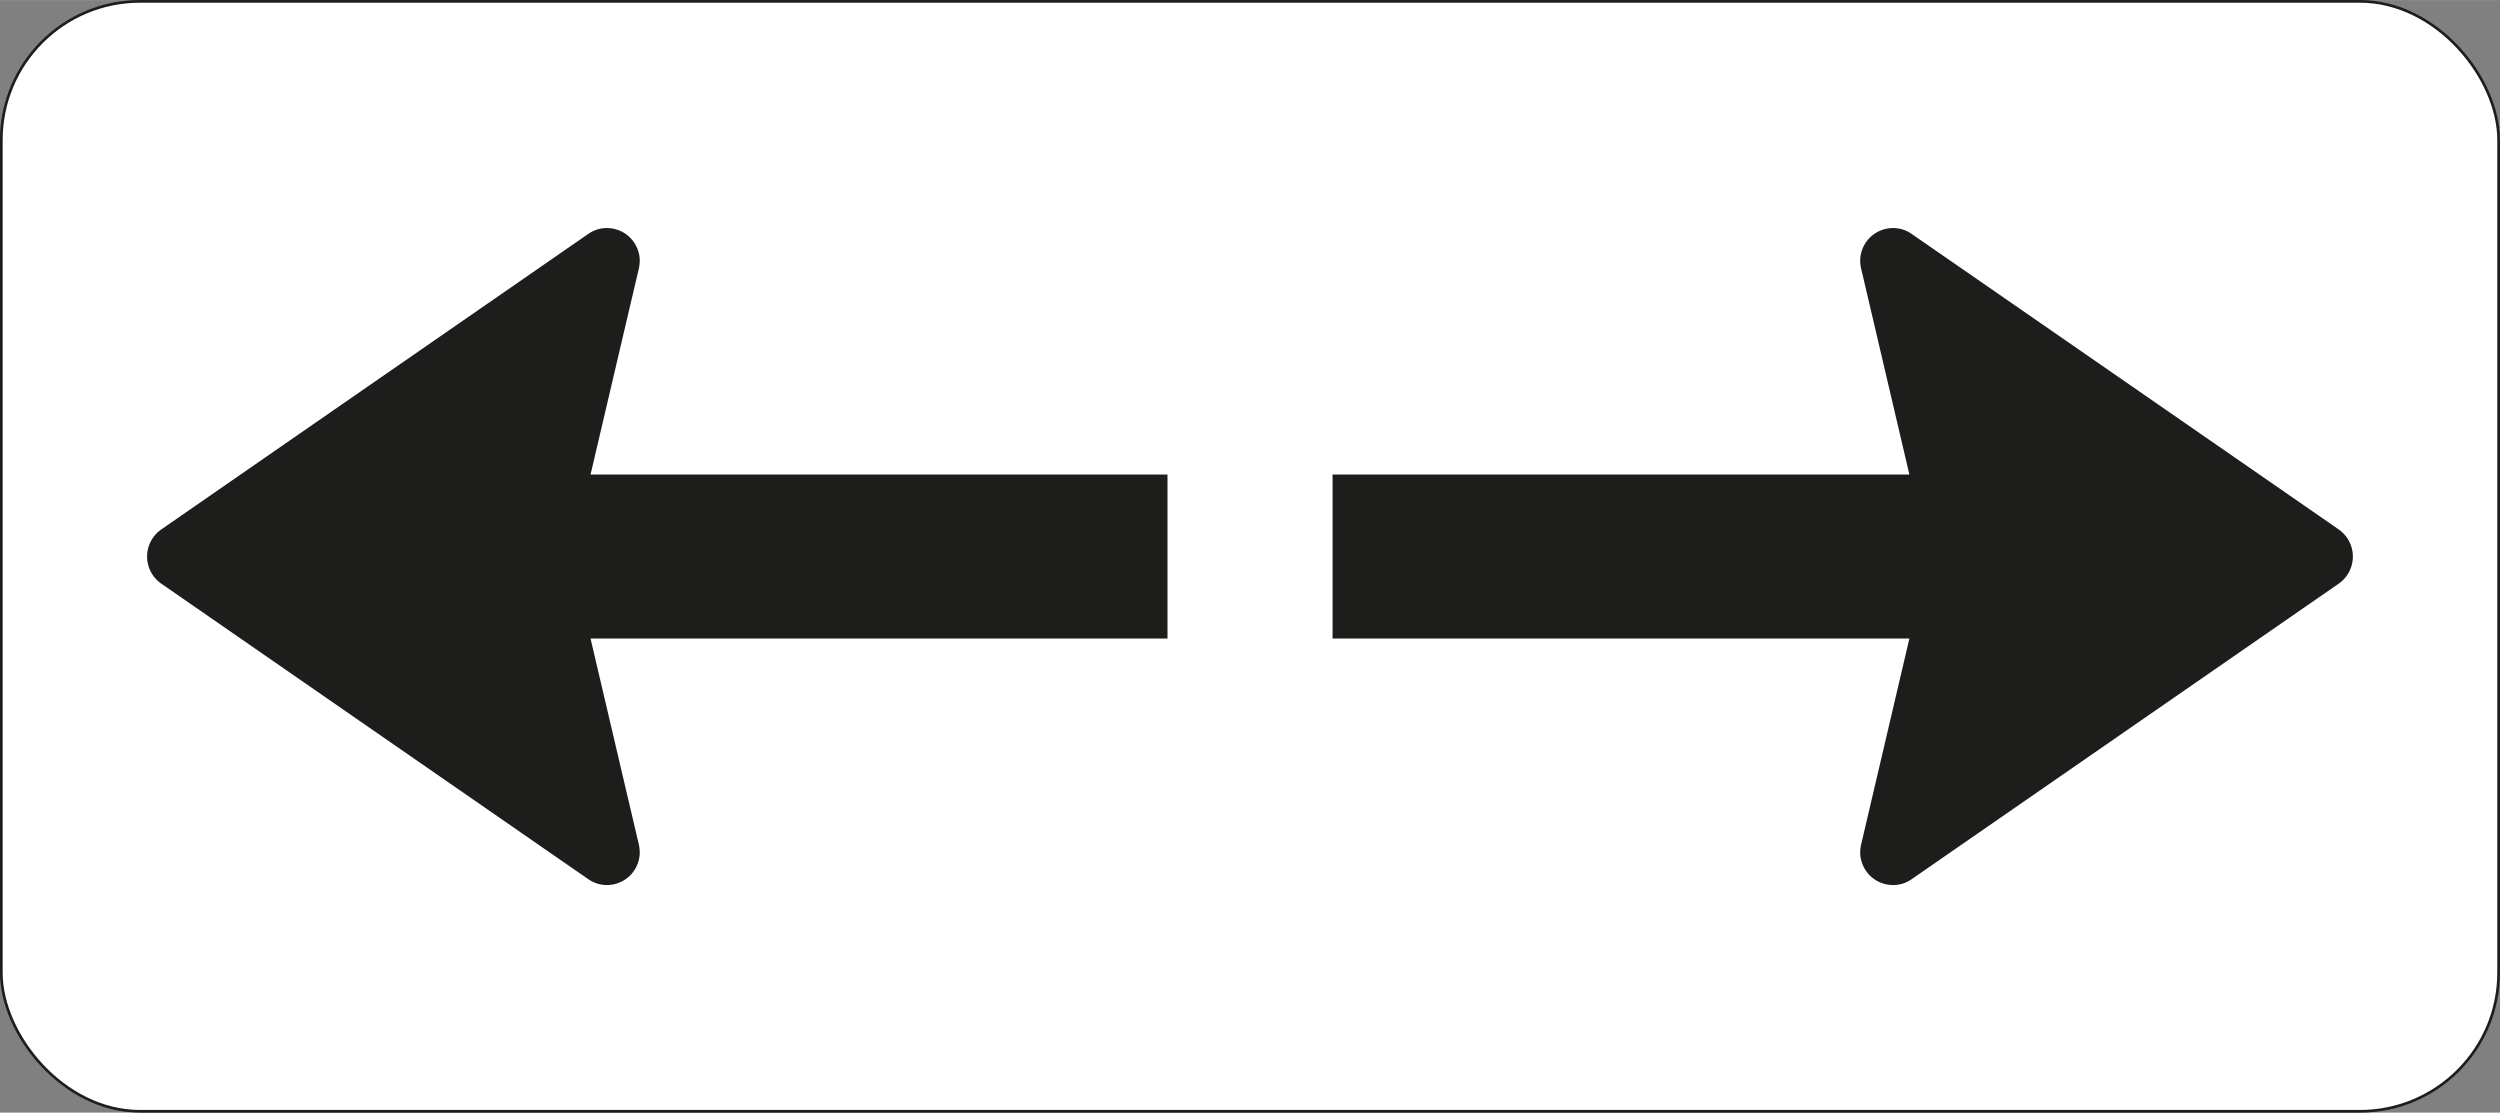
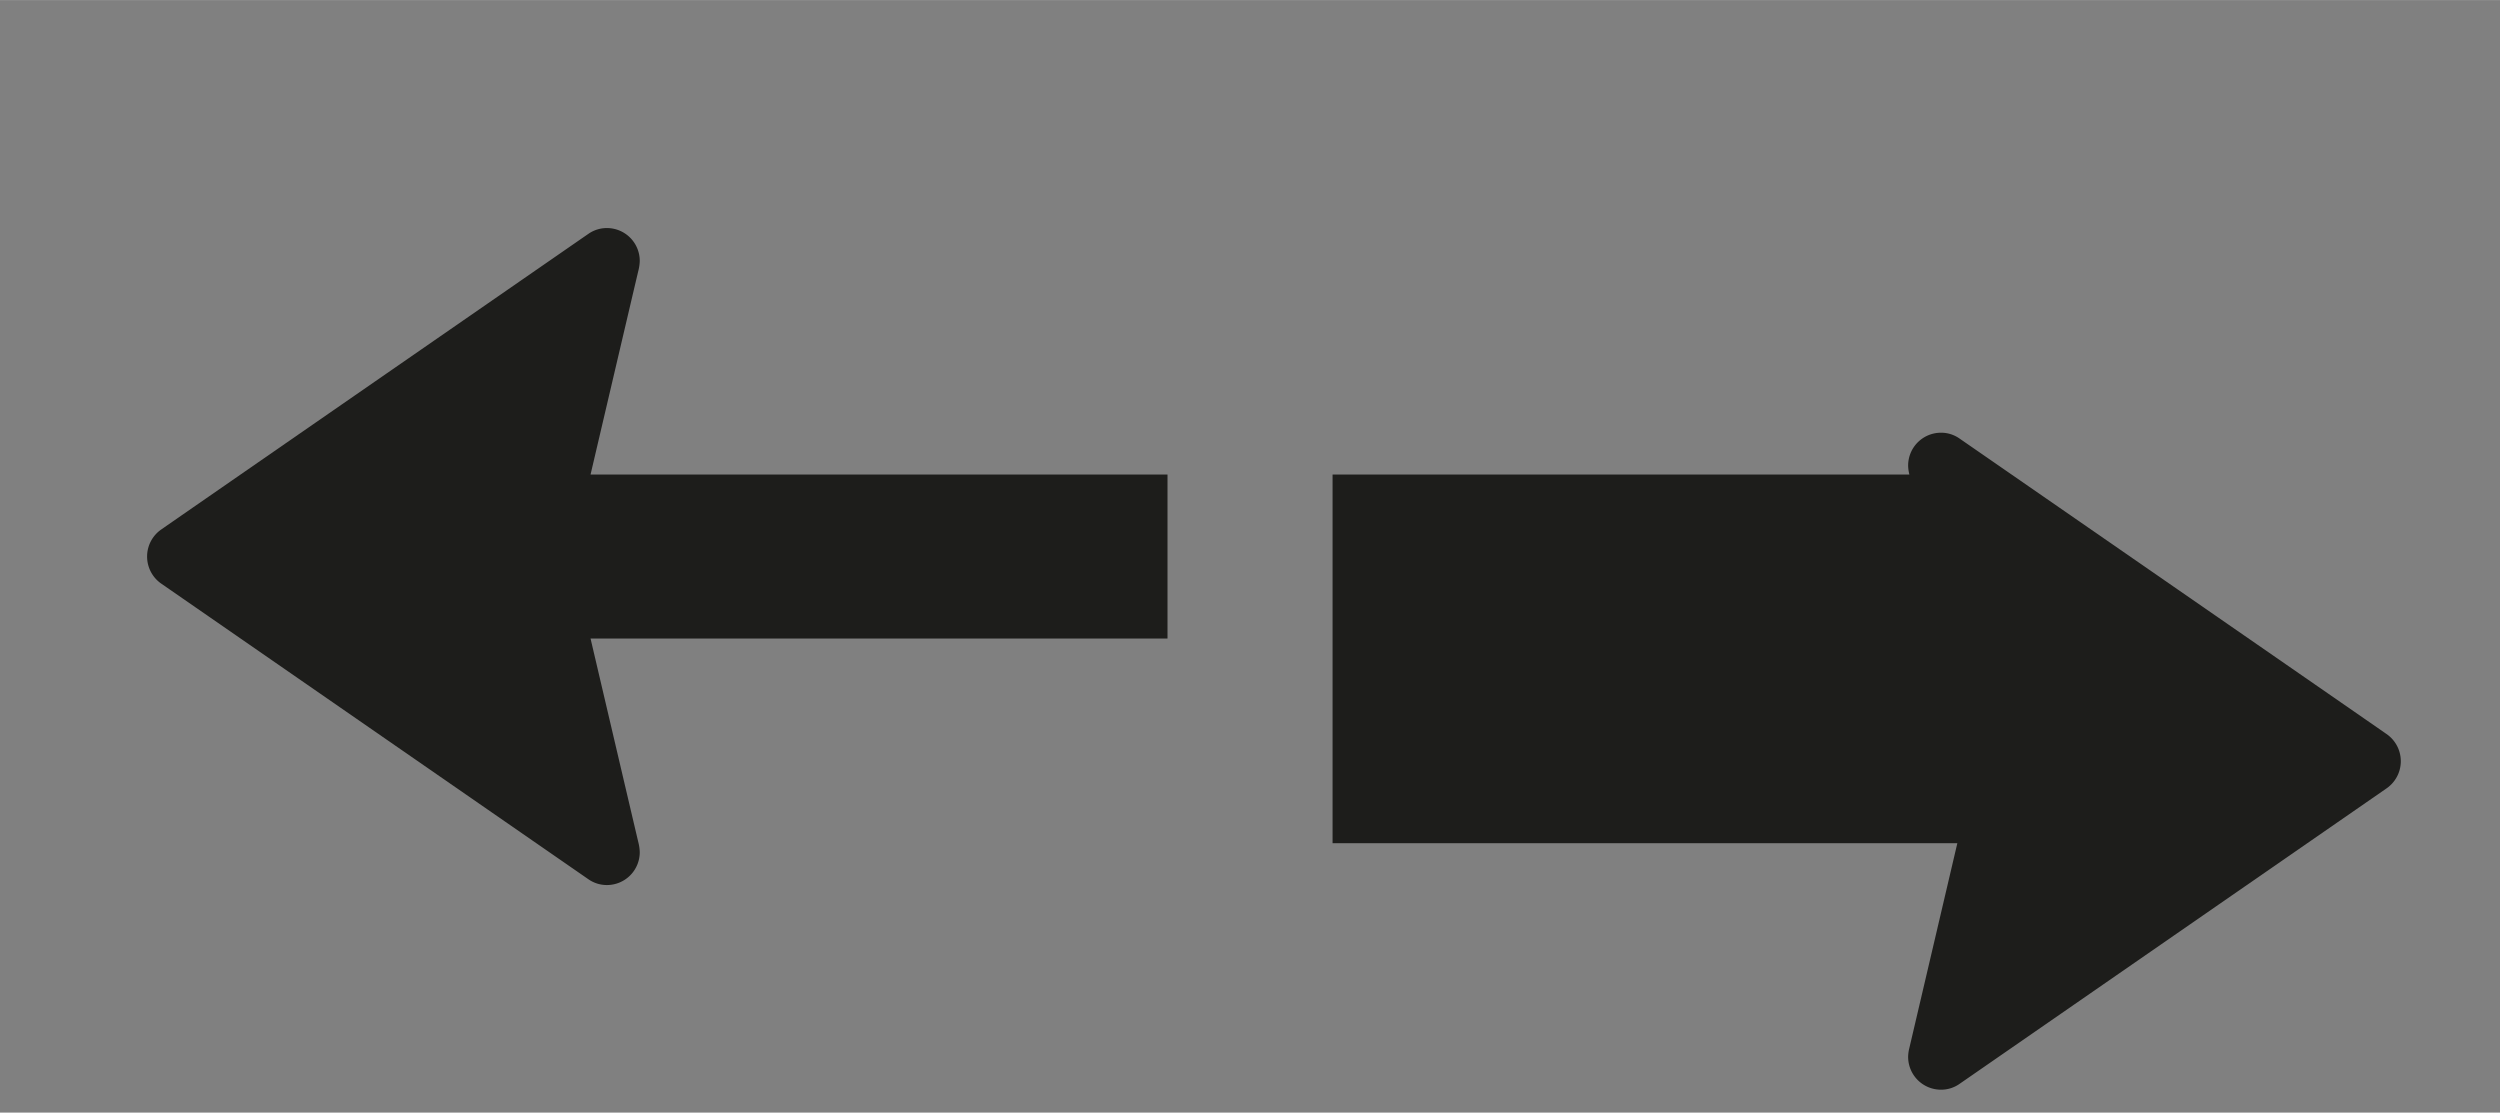
<svg xmlns="http://www.w3.org/2000/svg" id="Laag_1" data-name="Laag 1" width="141.26mm" height="62.87mm" viewBox="0 0 400.43 178.2">
  <rect x="0" y="0" width="400.43" height="178.2" fill="#808080" stroke="none" />
  <defs>
    <style>
      .cls-1 {
        fill: #fff;
      }

      .cls-2 {
        fill: none;
        stroke: #1d1d1b;
        stroke-miterlimit: 10;
        stroke-width: 0.43px;
      }

      .cls-3 {
        fill: #1d1d1b;
      }
    </style>
  </defs>
  <title>OB502</title>
  <g>
    <g>
-       <rect class="cls-1" x="0.21" y="0.21" width="400" height="177.78" rx="22.22" />
-       <rect class="cls-2" x="0.21" y="0.21" width="400" height="177.78" rx="22.22" />
-     </g>
+       </g>
    <g>
      <path class="cls-3" d="M187,76H94.59s7.53-32.15,7.69-32.78a6.88,6.88,0,0,0,.19-1.44,5.26,5.26,0,0,0-5.26-5.26,5.15,5.15,0,0,0-2.94.91c-1.22.84-67.21,46.5-68.4,47.34a5.28,5.28,0,0,0,0,8.73l68.4,47.34a5.15,5.15,0,0,0,2.94.91,5.26,5.26,0,0,0,5.26-5.26,6.88,6.88,0,0,0-.19-1.44c-.16-.64-7.69-32.78-7.69-32.78H187Z" />
-       <path class="cls-3" d="M213.44,76h92.39s-7.53-32.15-7.68-32.78a6.17,6.17,0,0,1-.2-1.44,5.26,5.26,0,0,1,5.26-5.26,5.11,5.11,0,0,1,2.94.91c1.22.84,67.22,46.5,68.41,47.34a5.29,5.29,0,0,1,0,8.73l-68.41,47.34a5.11,5.11,0,0,1-2.94.91,5.26,5.26,0,0,1-5.26-5.26,6.17,6.17,0,0,1,.2-1.44l7.68-32.78H213.44Z" />
+       <path class="cls-3" d="M213.44,76h92.39a6.17,6.17,0,0,1-.2-1.44,5.26,5.26,0,0,1,5.26-5.26,5.11,5.11,0,0,1,2.94.91c1.22.84,67.22,46.5,68.41,47.34a5.29,5.29,0,0,1,0,8.73l-68.41,47.34a5.11,5.11,0,0,1-2.94.91,5.26,5.26,0,0,1-5.26-5.26,6.17,6.17,0,0,1,.2-1.44l7.68-32.78H213.44Z" />
    </g>
  </g>
</svg>